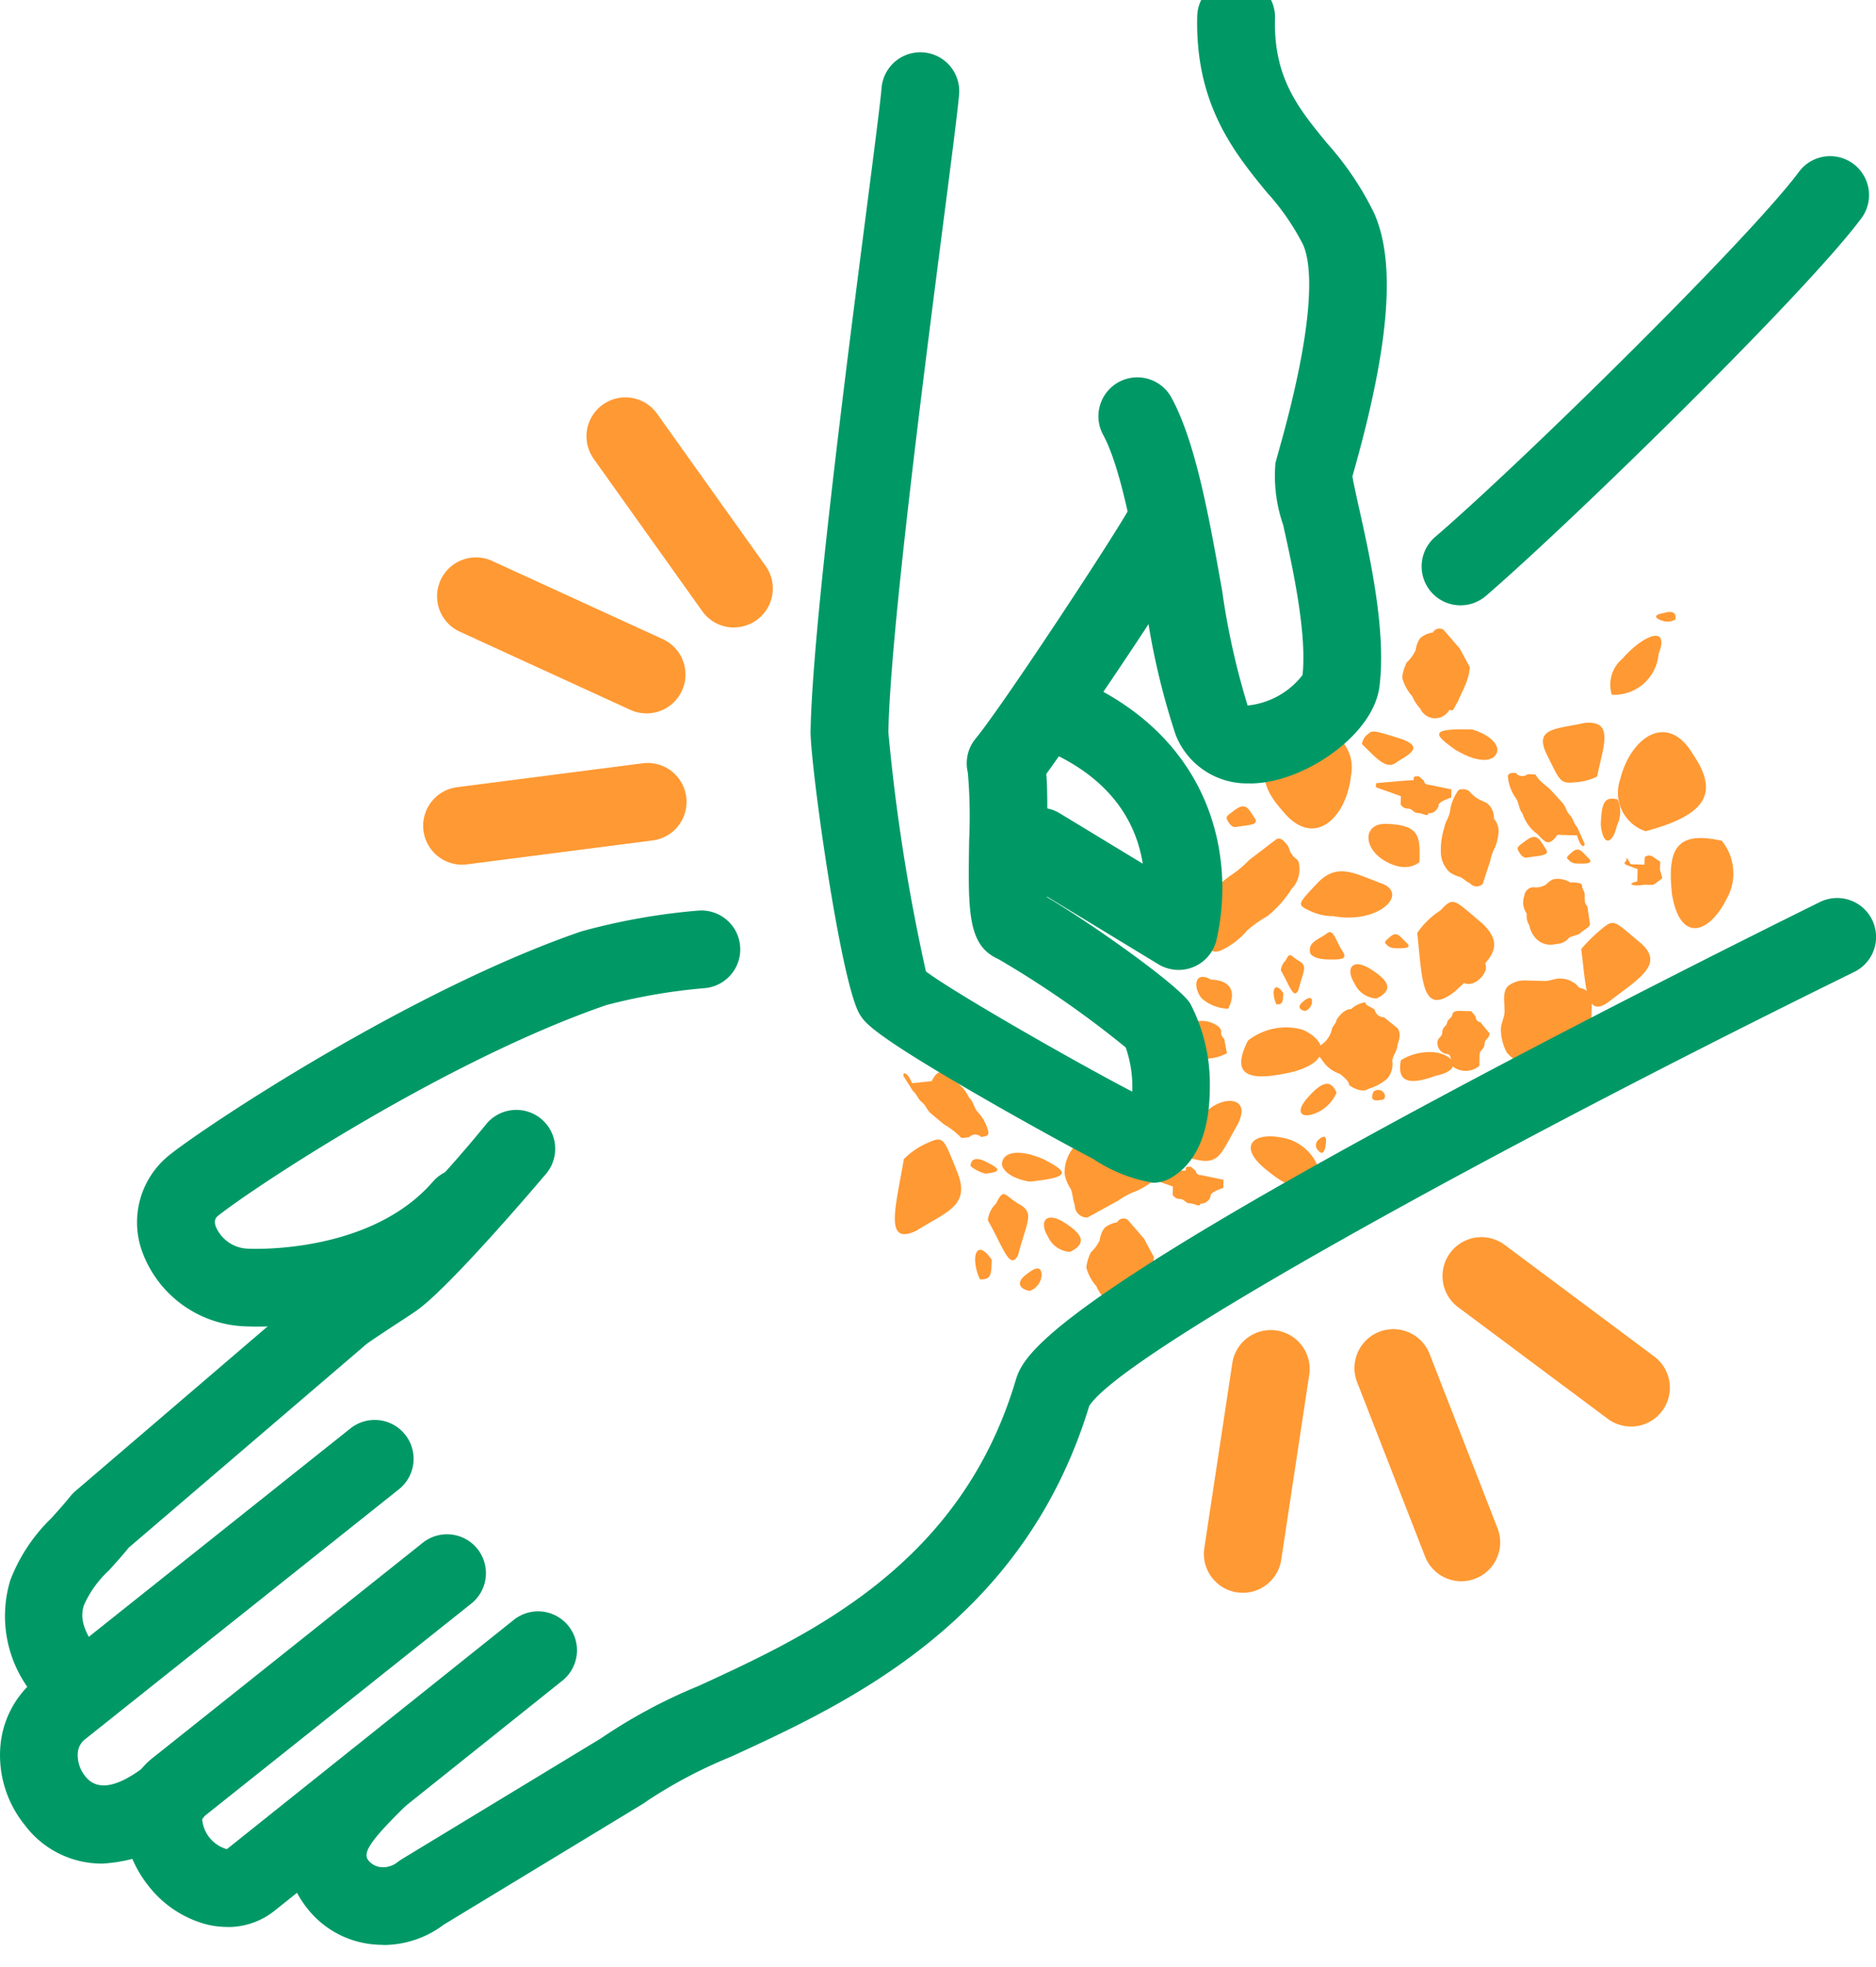
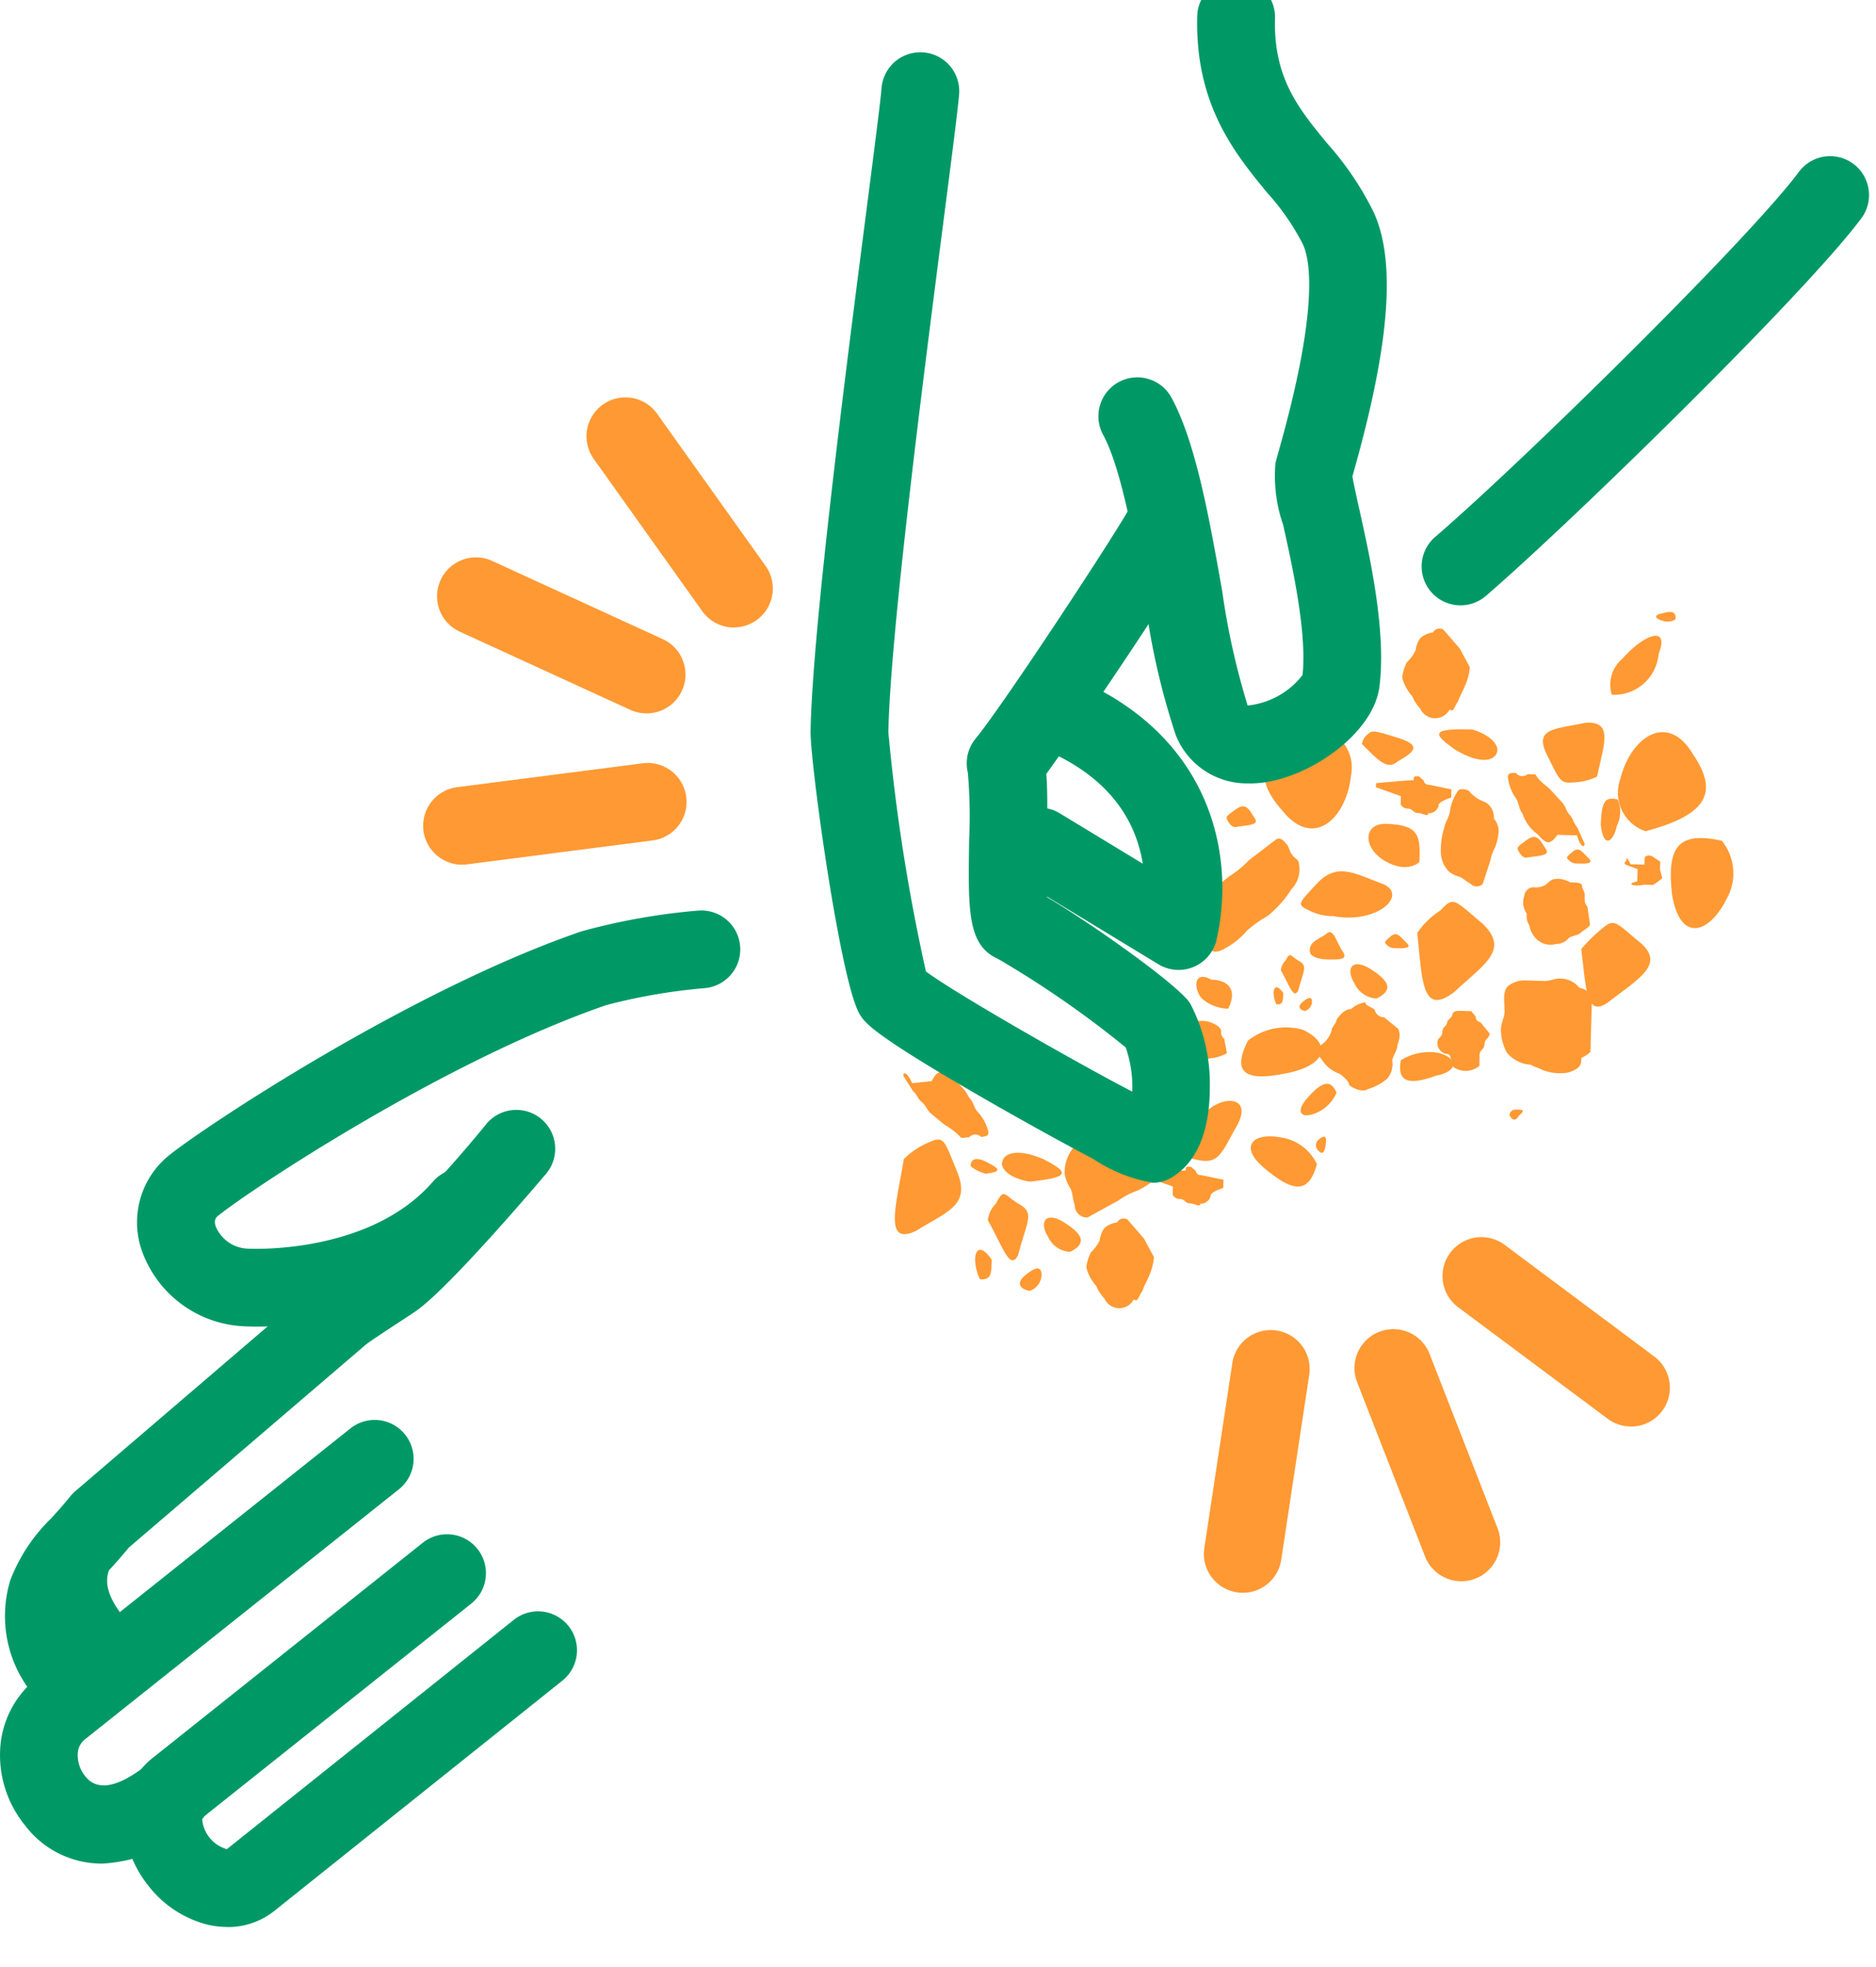
<svg xmlns="http://www.w3.org/2000/svg" width="85.857" height="90" viewBox="0 0 85.857 90">
  <defs>
    <clipPath id="clip-path">
      <rect id="Rectangle_2053" data-name="Rectangle 2053" width="85.857" height="90" transform="translate(0 1)" fill="none" />
    </clipPath>
  </defs>
  <g id="Group_7167" data-name="Group 7167" transform="translate(0 -1)">
    <g id="Group_7166" data-name="Group 7166" clip-path="url(#clip-path)">
      <path id="Path_5348" data-name="Path 5348" d="M187.135,108.594l.344-1.05a2.2,2.2,0,0,1,.22-.624,2.3,2.3,0,0,0,.158-.653.851.851,0,0,0-.209-.663.825.825,0,0,0-.33-.72l-.366-.172a1.481,1.481,0,0,1-.424-.361.536.536,0,0,0-.488-.067,2.087,2.087,0,0,0-.406,1.021c-.064.293-.217.463-.251.69a3.437,3.437,0,0,0-.162,1.136,1.281,1.281,0,0,0,.39.91,1.331,1.331,0,0,0,.487.228c.183.086.274.208.456.293a.409.409,0,0,0,.581.032" transform="translate(-119.279 -67.139)" fill="#f93" />
      <path id="Path_5349" data-name="Path 5349" d="M137.9,149.3l1.418-.778a3.4,3.4,0,0,1,.859-.448,3.5,3.5,0,0,0,.823-.536,1.223,1.223,0,0,0,.448-.889,1.167,1.167,0,0,0,.378-1.062l-.211-.52a1.974,1.974,0,0,1-.083-.773.722.722,0,0,0-.444-.525,3.217,3.217,0,0,0-1.454.69c-.362.246-.695.282-.958.488a5.235,5.235,0,0,0-1.313,1.037,1.814,1.814,0,0,0-.507,1.315,1.767,1.767,0,0,0,.281.693c.105.26.078.472.184.732a.558.558,0,0,0,.579.575" transform="translate(-88.133 -92.585)" fill="#f93" />
      <path id="Path_5350" data-name="Path 5350" d="M197.016,104.645c-.172-.187-.166-.376-.344-.567s-.166-.376-.344-.567l-.524-.572c-.172-.187-.529-.386-.7-.715l-.36-.01a.374.374,0,0,1-.538-.059c-.177,0-.36-.01-.365.172a2,2,0,0,0,.333.938c.172.187.161.562.339.752a1.847,1.847,0,0,0,.693.948c.349.381.524.572.9.024l.9.025c.161.563.344.568.349.386Z" transform="translate(-124.832 -65.786)" fill="#f93" />
      <path id="Path_5351" data-name="Path 5351" d="M149.321,134.568a.333.333,0,0,1-.136-.327c0-.12-.1-.238-.286-.331a1.234,1.234,0,0,0-.734-.15,2.48,2.48,0,0,0-1.029-.158,1.291,1.291,0,0,0-.593.113,4.1,4.1,0,0,1-.887.039,1.2,1.2,0,0,0-.743.173c-.15.19.134.392.129.586,0,.129.138.262.134.392a1.42,1.42,0,0,0,.575.533,3.164,3.164,0,0,0,1.174.227c.295.008.593-.113.889-.1.3-.055.591-.047.889-.1a1.855,1.855,0,0,0,.744-.237Z" transform="translate(-93.295 -86.036)" fill="#f93" />
      <path id="Path_5352" data-name="Path 5352" d="M197.073,130.755l.037-1.325a.786.786,0,0,0-.579-.414,1.1,1.1,0,0,0-.874-.422c-.295-.008-.446.118-.741.109l-.884-.025a1.2,1.2,0,0,0-.745.244c-.3.257-.167.791-.178,1.189-.007.265-.16.525-.167.791a2.3,2.3,0,0,0,.265,1.068,1.537,1.537,0,0,0,1.017.559c.295.008.593-.114,1.036-.1a2.068,2.068,0,0,0,.889-.105,1.332,1.332,0,0,0,.89-.376Z" transform="translate(-124.252 -82.812)" fill="#f93" />
      <path id="Path_5353" data-name="Path 5353" d="M182.825,86.895c.1-.277.2-.415.309-.692a2.657,2.657,0,0,0,.216-.835l-.458-.853a28157.376,28157.376,0,0,0-.746-.862.338.338,0,0,0-.485.124,1.114,1.114,0,0,0-.586.264,1.293,1.293,0,0,0-.208.554,1.884,1.884,0,0,1-.4.549,1.942,1.942,0,0,0-.212.695,2.054,2.054,0,0,0,.458.854,1.945,1.945,0,0,0,.37.57.745.745,0,0,0,1.314.084c.012-.015.023-.031.034-.046.187.149.2-.131.4-.406" transform="translate(-116.082 -53.834)" fill="#f93" />
      <path id="Path_5354" data-name="Path 5354" d="M142.218,162.725c.1-.277.2-.415.309-.692a2.657,2.657,0,0,0,.216-.835l-.458-.853a28157.376,28157.376,0,0,0-.746-.862.338.338,0,0,0-.485.124,1.114,1.114,0,0,0-.586.264,1.293,1.293,0,0,0-.208.554,1.884,1.884,0,0,1-.4.549,1.942,1.942,0,0,0-.212.695,2.053,2.053,0,0,0,.458.854,1.945,1.945,0,0,0,.37.57.745.745,0,0,0,1.314.084c.012-.015.023-.031.034-.046.187.149.2-.131.4-.406" transform="translate(-89.931 -102.668)" fill="#f93" />
      <path id="Path_5355" data-name="Path 5355" d="M186.709,134.759c.007-.245.22-.239.227-.493s.221-.239.228-.493l-.421-.512a.231.231,0,0,1-.207-.251l-.207-.251-.435-.012c-.214-.006-.435-.012-.441.233l-.22.239c-.007.245-.221.239-.228.493s-.22.239-.227.493a.507.507,0,0,0,.421.511c.214.006.207.251.2.506a.977.977,0,0,0,1.305.036c0-.249.005-.5.005-.5" transform="translate(-118.995 -85.486)" fill="#f93" />
      <path id="Path_5356" data-name="Path 5356" d="M217.125,110.654c-2.054-.455-2.519.328-2.283,2.456.38,2.265,1.721,1.772,2.5.2a2.368,2.368,0,0,0-.221-2.656" transform="translate(-138.32 -71.179)" fill="#f93" />
      <path id="Path_5357" data-name="Path 5357" d="M211.41,97.9c-1.177-1.943-2.852-.717-3.315,1.181a1.854,1.854,0,0,0,1.09,2.343l.074.025c2.893-.768,3.333-1.817,2.15-3.548" transform="translate(-133.946 -62.412)" fill="#f93" />
      <path id="Path_5358" data-name="Path 5358" d="M174.541,126.985c-.87-.554-1.18-.033-.756.642a1.164,1.164,0,0,0,1.014.691c.748-.376.613-.778-.258-1.333" transform="translate(-111.795 -81.626)" fill="#f93" />
      <path id="Path_5359" data-name="Path 5359" d="M185.147,119.713c-1.3-1.1-1.294-1.229-1.9-.584a3.742,3.742,0,0,0-1.062,1.031c.235,2.128.187,3.847,1.7,2.7,1.365-1.288,2.559-1.917,1.269-3.147" transform="translate(-117.324 -76.467)" fill="#f93" />
      <path id="Path_5360" data-name="Path 5360" d="M198.537,97.187c.625,1.252.593,1.312,1.333,1.242a2.552,2.552,0,0,0,.957-.26c.3-1.453.781-2.58-.575-2.453-1.327.295-2.34.219-1.715,1.47" transform="translate(-127.734 -61.634)" fill="#f93" />
      <path id="Path_5361" data-name="Path 5361" d="M205.936,122.319c-1.154-.961-1.15-1.093-1.755-.579a7.111,7.111,0,0,0-.911.9c.243,1.864.2,3.321,1.412,2.294,1.357-1.024,2.408-1.657,1.254-2.617" transform="translate(-130.904 -78.209)" fill="#f93" />
      <path id="Path_5362" data-name="Path 5362" d="M170.94,115.365c-1.27-.47-2.045-.973-2.96,0s-.916.969-.33,1.249a2.42,2.42,0,0,0,1.079.245c2.06.379,3.479-1.022,2.211-1.493" transform="translate(-107.705 -73.935)" fill="#f93" />
      <path id="Path_5363" data-name="Path 5363" d="M156.565,111.592a4.794,4.794,0,0,1-.779.66,4.771,4.771,0,0,0-.78.661,2.2,2.2,0,0,0-.326.771,1.5,1.5,0,0,0-.332.968c0,.1.144.2.3.3a.853.853,0,0,1,.133.589c-.005.2.141.3.451.208a3.531,3.531,0,0,0,1.247-.939,5.532,5.532,0,0,1,.932-.657,5.118,5.118,0,0,0,1.1-1.24,1.284,1.284,0,0,0,.331-1.162c.006-.195-.3-.3-.293-.4-.147-.1-.138-.394-.29-.5-.144-.2-.3-.3-.451-.208Z" transform="translate(-99.398 -71.235)" fill="#f93" />
      <path id="Path_5364" data-name="Path 5364" d="M161.7,136.881c1.985-.433,1.843-1.462.669-1.982a2.814,2.814,0,0,0-2.5.5c-.741,1.467-.155,1.91,1.831,1.477" transform="translate(-102.755 -86.779)" fill="#f93" />
      <path id="Path_5365" data-name="Path 5365" d="M185.8,97.509c1.155.685,1.866.487,1.88-.054-.062-.362-.488-.7-1.149-.9-1.878-.052-1.884.165-.732.959" transform="translate(-119.147 -62.172)" fill="#f93" />
      <path id="Path_5366" data-name="Path 5366" d="M116.568,141.5c.195.163.214.351.416.517s.214.35.415.516l.6.5a3.336,3.336,0,0,1,.787.616l.358-.037a.374.374,0,0,1,.541-.012c.176-.019.358-.038.339-.219a2,2,0,0,0-.455-.885c-.195-.163-.234-.535-.435-.7a1.846,1.846,0,0,0-.812-.848c-.4-.332-.6-.5-.895.1l-.895.094c-.234-.537-.416-.518-.4-.336Z" transform="translate(-74.787 -90.573)" fill="#f93" />
      <path id="Path_5367" data-name="Path 5367" d="M163.4,100.16c1.423,1.771,2.921.334,3.13-1.608a1.854,1.854,0,0,0-1.39-2.178l-.077-.015C162.3,97.5,162,98.6,163.4,100.16" transform="translate(-104.701 -62.054)" fill="#f93" />
      <path id="Path_5368" data-name="Path 5368" d="M117.884,150.751c-.637-1.559-.6-1.657-1.4-1.29a3.456,3.456,0,0,0-1.038.718c-.366,2.181-.915,3.964.547,3.291,1.437-.9,2.526-1.161,1.889-2.719" transform="translate(-74.081 -96.137)" fill="#f93" />
      <path id="Path_5369" data-name="Path 5369" d="M130.667,151.261c-1.235-.527-1.914-.237-1.857.3.109.351.576.627,1.258.745,1.868-.2,1.846-.412.6-1.047" transform="translate(-82.95 -97.231)" fill="#f93" />
      <path id="Path_5370" data-name="Path 5370" d="M198.74,117.04c-.132-.136-.128-.274-.121-.544,0-.133-.128-.274-.124-.409s-.273-.14-.549-.148a1.057,1.057,0,0,0-.687-.152c-.136,0-.28.125-.422.258a.846.846,0,0,1-.556.117.436.436,0,0,0-.426.393.877.877,0,0,0,.113.815.8.8,0,0,0,.121.544,1.142,1.142,0,0,0,.4.687.931.931,0,0,0,.826.156.725.725,0,0,0,.56-.255c.14-.129.419-.121.56-.255s.423-.258.426-.393Z" transform="translate(-126.093 -74.561)" fill="#f93" />
      <path id="Path_5371" data-name="Path 5371" d="M210.464,113.43h0l.01-.373-.294-.192a.313.313,0,0,0-.408-.019,2.31,2.31,0,0,0-.018.349l-.629-.017c-.2-.348-.2-.348-.2-.164-.21.178,0,.183.516.388l-.016.561c-.416.089-.271.157-.114.18a1.446,1.446,0,0,0,.418-.03l.417.011a3.273,3.273,0,0,0,.426-.314Z" transform="translate(-134.493 -72.628)" fill="#f93" />
      <path id="Path_5372" data-name="Path 5372" d="M179.736,103.927c.005-.185.585-.36.585-.36l.011-.376-1.043-.214a.212.212,0,0,1-.225-.192l-.225-.191c-.23-.006-.23-.006-.236.178-.23-.006-1.723.137-1.723.137l-.005.185,1.142.408-.011.376a.381.381,0,0,0,.33.194c.239.007.225.192.464.2s.464.2.469.013a.464.464,0,0,0,.48-.363Z" transform="translate(-113.905 -66.068)" fill="#f93" />
      <path id="Path_5373" data-name="Path 5373" d="M150.431,154.1c.005-.185.585-.36.585-.36l.011-.376-1.043-.214a.212.212,0,0,1-.225-.192l-.225-.191c-.23-.006-.23-.006-.236.178-.23-.006-1.723.137-1.723.137l-.005.185,1.142.408-.011.376a.381.381,0,0,0,.33.194c.239.007.225.192.464.2s.464.2.469.013a.464.464,0,0,0,.48-.363Z" transform="translate(-95.033 -98.377)" fill="#f93" />
      <path id="Path_5374" data-name="Path 5374" d="M207.049,87.226a2.037,2.037,0,0,0,2.142-1.861c.528-1.355-.679-.9-1.654.213a1.554,1.554,0,0,0-.487,1.649" transform="translate(-133.285 -54.435)" fill="#f93" />
      <path id="Path_5375" data-name="Path 5375" d="M168.845,142.527c-.265-.631-.667-.516-1.326.231s-.193,1,.518.637a1.752,1.752,0,0,0,.807-.869" transform="translate(-107.677 -91.522)" fill="#f93" />
      <path id="Path_5376" data-name="Path 5376" d="M161.458,150.372c-1.293-1.069-.528-1.691.732-1.443a2.167,2.167,0,0,1,1.626,1.218c-.374,1.364-1.067,1.292-2.358.224" transform="translate(-103.546 -95.874)" fill="#f93" />
      <path id="Path_5377" data-name="Path 5377" d="M213.267,81.9a.715.715,0,0,0,.511-.081q.081-.484-.549-.291c-.511.081-.376.269.038.371" transform="translate(-137.104 -52.47)" fill="#f93" />
-       <path id="Path_5378" data-name="Path 5378" d="M176.919,143.032a.323.323,0,0,0-.453-.055l-.009.007q-.227.5.311.383c.233.022.255-.207.151-.335" transform="translate(-113.593 -92.032)" fill="#f93" />
      <path id="Path_5379" data-name="Path 5379" d="M154.016,147.048a.323.323,0,0,0-.453-.055l-.009.007q-.227.5.311.383c.337.149.358-.08.151-.335" transform="translate(-98.844 -94.618)" fill="#f93" />
      <path id="Path_5380" data-name="Path 5380" d="M169.624,149.206c.048-.462-.207-.255-.333-.153a.323.323,0,0,0-.055.453l.007.009q.308.384.38-.309" transform="translate(-108.942 -95.901)" fill="#f93" />
      <path id="Path_5381" data-name="Path 5381" d="M169.757,116.6c-.463-.23-.7-.126-.71.2a1.762,1.762,0,0,0,.695.346c.707-.089.71-.2.015-.544" transform="translate(-108.864 -75.008)" fill="#f93" />
      <path id="Path_5382" data-name="Path 5382" d="M125.475,151.917c-.463-.23-.7-.126-.71.2a1.761,1.761,0,0,0,.695.346c.707-.089.71-.2.015-.544" transform="translate(-80.347 -97.753)" fill="#f93" />
      <path id="Path_5383" data-name="Path 5383" d="M194.344,145.434a.277.277,0,0,0-.3.247v.009q.21.4.443.012c.3-.257.155-.261-.14-.269" transform="translate(-124.961 -93.658)" fill="#f93" />
      <path id="Path_5384" data-name="Path 5384" d="M154.47,128.5c-.8-.454-.823.408-.423.865a1.9,1.9,0,0,0,1.205.465c.423-.857.028-1.308-.783-1.33" transform="translate(-99.041 -82.67)" fill="#f93" />
      <path id="Path_5385" data-name="Path 5385" d="M181.654,138.067a2.463,2.463,0,0,0-1.634.352c-.171.924.262,1.2,1.6.708,1.187-.232.911-.9.03-1.06" transform="translate(-115.908 -88.9)" fill="#f93" />
      <path id="Path_5386" data-name="Path 5386" d="M165.5,125.851c-.407-.231-.4-.458-.62-.017a.715.715,0,0,0-.216.441c.394.682.582,1.358.8.916.229-.887.442-1.105.035-1.339" transform="translate(-106.045 -80.874)" fill="#f93" />
      <path id="Path_5387" data-name="Path 5387" d="M176.729,97.127c-1.164-.359-1.164-.359-1.406-.146a.681.681,0,0,0-.243.428c.686.672,1.14,1.229,1.621.807.713-.417,1.191-.729.027-1.089" transform="translate(-112.75 -62.361)" fill="#f93" />
      <path id="Path_5388" data-name="Path 5388" d="M205.789,106.675c.115,1.064.567.812.737.021a1.4,1.4,0,0,0,.033-1.193c-.589-.148-.741.112-.771,1.172" transform="translate(-132.526 -67.918)" fill="#f93" />
-       <path id="Path_5389" data-name="Path 5389" d="M188.122,126.63c-.457.517-.167.791.276.671a1.027,1.027,0,0,0,.608-.646q.022-.8-.884-.025" transform="translate(-121 -81.304)" fill="#f93" />
      <path id="Path_5390" data-name="Path 5390" d="M153.2,144.956a3.463,3.463,0,0,0-.806,1.905c1.518.516,1.531.043,2.339-1.381s-.727-1.465-1.533-.524" transform="translate(-98.14 -92.939)" fill="#f93" />
      <path id="Path_5391" data-name="Path 5391" d="M186.023,122.831a1.219,1.219,0,0,0-.16.526c.291.138.295.008.454-.386.011-.4-.137-.4-.294-.14" transform="translate(-119.694 -78.987)" fill="#f93" />
      <path id="Path_5392" data-name="Path 5392" d="M176.724,108.707c-1.05-.03-1.082,1.1-.048,1.7s1.576.044,1.576.044c.032-1.144.047-1.7-1.529-1.745" transform="translate(-113.289 -70.006)" fill="#f93" />
      <path id="Path_5393" data-name="Path 5393" d="M197.1,134.671c-.145,0-.291-.138-.439-.142-.141-.134-.291-.138-.586-.147a.963.963,0,0,0-.593.114.8.8,0,0,0-.6.248.4.4,0,0,0-.152.261c-.148.126-.152.261-.306.389a.232.232,0,0,0-.065.346.263.263,0,0,0,.054.051,3.307,3.307,0,0,0,.726.418c.141.134.291.139.582.282a2.064,2.064,0,0,0,.881.155,1.2,1.2,0,0,0,.745-.244.457.457,0,0,0,.156-.394c0-.13.152-.261.306-.389a.233.233,0,0,0,.065-.347.281.281,0,0,0-.054-.051Z" transform="translate(-125.136 -86.535)" fill="#f93" />
      <path id="Path_5394" data-name="Path 5394" d="M202.424,112.4c-.287-.273-.428-.542-.73-.286s-.3.257-.156.394a.48.48,0,0,0,.291.138c.44.014.884.027.595-.246" transform="translate(-129.727 -72.133)" fill="#f93" />
      <path id="Path_5395" data-name="Path 5395" d="M195.484,110.546c-.452.329-.452.329-.311.561s.288.236.288.236c.593-.1,1.183-.079.9-.43-.282-.464-.423-.7-.875-.366" transform="translate(-125.636 -71.091)" fill="#f93" />
      <path id="Path_5396" data-name="Path 5396" d="M179.03,123.288c-.288-.273-.428-.542-.73-.286s-.3.257-.157.394a.48.48,0,0,0,.291.138c.44.014.884.027.6-.246" transform="translate(-114.661 -79.146)" fill="#f93" />
      <path id="Path_5397" data-name="Path 5397" d="M158.073,106.612c-.452.329-.452.329-.311.561s.288.236.288.236c.593-.1,1.183-.079.9-.43-.282-.464-.423-.7-.875-.366" transform="translate(-101.544 -68.558)" fill="#f93" />
      <path id="Path_5398" data-name="Path 5398" d="M172.457,132.327a.423.423,0,0,1-.423-.343c-.208-.168-.428-.174-.423-.342a1.216,1.216,0,0,0-.659.312q-.324-.009-.663.478c0,.163-.222.325-.227.491a1.176,1.176,0,0,1-.451.649.418.418,0,0,0-.019.661,1.553,1.553,0,0,0,.847.686c.208.168.423.343.419.508.208.168.64.349.861.187a2.347,2.347,0,0,0,.879-.472,1,1,0,0,0,.236-.821c0-.162.227-.49.231-.655s.226-.491.023-.827Z" transform="translate(-109.117 -84.776)" fill="#f93" />
      <path id="Path_5399" data-name="Path 5399" d="M163.726,129.964a1.26,1.26,0,0,0,.13.534c.295.008.3-.122.31-.521-.284-.409-.432-.28-.44-.012" transform="translate(-105.438 -83.535)" fill="#f93" />
      <path id="Path_5400" data-name="Path 5400" d="M167.185,131.285c-.3.257-.011.4.134.4a.472.472,0,0,0,.306-.389q.014-.4-.44-.012" transform="translate(-107.58 -84.424)" fill="#f93" />
      <path id="Path_5401" data-name="Path 5401" d="M135.145,159.554c-.87-.555-1.18-.033-.756.642a1.164,1.164,0,0,0,1.014.691c.748-.376.613-.778-.258-1.333" transform="translate(-86.424 -102.601)" fill="#f93" />
      <path id="Path_5402" data-name="Path 5402" d="M128.434,156.766c-.7-.4-.693-.793-1.073-.03a1.237,1.237,0,0,0-.373.763c.682,1.18,1.008,2.35,1.386,1.586.4-1.536.766-1.913.06-2.319" transform="translate(-81.779 -100.656)" fill="#f93" />
      <path id="Path_5403" data-name="Path 5403" d="M125.353,163.885a2.179,2.179,0,0,0,.225.924c.511.014.517-.211.536-.9-.491-.707-.748-.485-.761-.022" transform="translate(-80.726 -105.263)" fill="#f93" />
      <path id="Path_5404" data-name="Path 5404" d="M131.342,166.171c-.523.444-.019.688.231.7a.818.818,0,0,0,.53-.674q.024-.687-.761-.021" transform="translate(-84.436 -106.801)" fill="#f93" />
      <path id="Path_5405" data-name="Path 5405" d="M169.156,122.675c-.3.257-.9.373-.763.907.137.269.73.286.73.286.59.016,1.032.029.749-.377s-.412-1.073-.715-.815" transform="translate(-108.43 -78.964)" fill="#f93" />
      <path id="Path_5406" data-name="Path 5406" d="M65.812,81.612a1.77,1.77,0,0,1-.741-.162L57.29,77.883a1.78,1.78,0,1,1,1.483-3.236l7.781,3.566a1.78,1.78,0,0,1-.743,3.4" transform="translate(-36.225 -47.967)" fill="#f93" />
      <path id="Path_5407" data-name="Path 5407" d="M56.188,105.536a1.78,1.78,0,0,1-.225-3.546l8.489-1.094a1.78,1.78,0,1,1,.455,3.531l-8.489,1.094a1.8,1.8,0,0,1-.23.015" transform="translate(-35.039 -64.967)" fill="#f93" />
      <path id="Path_5408" data-name="Path 5408" d="M82.143,64.417a1.778,1.778,0,0,1-1.451-.747L75.725,56.7a1.78,1.78,0,1,1,2.9-2.066L83.591,61.6a1.78,1.78,0,0,1-1.448,2.813" transform="translate(-48.553 -34.702)" fill="#f93" />
      <path id="Path_5409" data-name="Path 5409" d="M179,185.194a1.781,1.781,0,0,1-1.659-1.134l-3.109-7.975a1.78,1.78,0,0,1,3.317-1.293l3.109,7.975A1.781,1.781,0,0,1,179,185.194" transform="translate(-112.122 -111.834)" fill="#f93" />
      <path id="Path_5410" data-name="Path 5410" d="M194.034,170.47a1.774,1.774,0,0,1-1.064-.354L186.111,165a1.78,1.78,0,0,1,2.129-2.853l6.859,5.119a1.78,1.78,0,0,1-1.066,3.207" transform="translate(-119.392 -104.191)" fill="#f93" />
      <path id="Path_5411" data-name="Path 5411" d="M156.542,185.795a1.812,1.812,0,0,1-.268-.02,1.78,1.78,0,0,1-1.494-2.026l1.281-8.463a1.78,1.78,0,0,1,3.52.533l-1.281,8.463a1.78,1.78,0,0,1-1.758,1.514" transform="translate(-99.663 -111.907)" fill="#f93" />
      <path id="Path_5412" data-name="Path 5412" d="M20.674,218a3.99,3.99,0,0,1-1.023-.136,4.993,4.993,0,0,1-2.578-1.735c-1.562-1.961-1.487-4.531.169-5.851l12.379-9.86a1.78,1.78,0,0,1,2.218,2.785l-12.32,9.812a1.562,1.562,0,0,0,1.135,1.425l13.131-10.493a1.78,1.78,0,0,1,2.223,2.782L22.815,217.275a3.407,3.407,0,0,1-2.141.729" transform="translate(-10.271 -128.82)" fill="#096" />
      <path id="Path_5413" data-name="Path 5413" d="M4.653,205.626a4.4,4.4,0,0,1-3.526-1.773,5.077,5.077,0,0,1-1.12-3.439,4.431,4.431,0,0,1,1.632-3.234l14.4-11.468a1.78,1.78,0,1,1,2.218,2.785l-14.4,11.469a.881.881,0,0,0-.3.645,1.545,1.545,0,0,0,.35,1.026c.554.7,1.517.505,2.862-.566a1.78,1.78,0,1,1,2.218,2.785,7.137,7.137,0,0,1-4.339,1.773" transform="translate(0 -119.346)" fill="#096" />
-       <path id="Path_5414" data-name="Path 5414" d="M41.371,166.139q-.209,0-.42-.019a4.35,4.35,0,0,1-3.04-1.625c-2.339-2.936.441-5.716,1.629-6.9l.258-.259a1.78,1.78,0,1,1,2.536,2.5l-.277.278c-1.453,1.453-1.6,1.87-1.361,2.168a.832.832,0,0,0,.579.3,1.05,1.05,0,0,0,.751-.231,1.808,1.808,0,0,1,.186-.13l9.114-5.529a24.426,24.426,0,0,1,4.469-2.4c5.05-2.32,11.966-5.5,14.5-13.929.324-1.078.927-3.085,19.246-12.914,8.761-4.7,17.5-8.991,17.583-9.034a1.78,1.78,0,0,1,1.568,3.2c-16.048,7.874-33.464,17.423-35.014,19.863-3.017,9.906-11.065,13.6-16.4,16.053a21.8,21.8,0,0,0-3.834,2.021,1.766,1.766,0,0,1-.186.129l-9.118,5.531a4.6,4.6,0,0,1-2.772.933" transform="translate(-23.829 -76.139)" fill="#096" />
-       <path id="Path_5415" data-name="Path 5415" d="M3.512,173.249a1.776,1.776,0,0,1-1.393-.671,5.647,5.647,0,0,1-1.28-5.5,7.871,7.871,0,0,1,1.873-2.834c.285-.314.579-.639.869-1a1.8,1.8,0,0,1,.236-.244l11.03-9.448.049-.04c.286-.228.927-.652,1.8-1.226.306-.2.57-.374.7-.461a58.355,58.355,0,0,0,5.2-5.588,1.78,1.78,0,1,1,2.714,2.3c-.734.865-4.47,5.228-5.892,6.212-.139.1-.429.287-.766.509-.426.279-1.3.852-1.519,1.02L6.257,165.59c-.322.4-.632.737-.908,1.042a4.857,4.857,0,0,0-1.135,1.574c-.142.423-.191,1.05.689,2.155a1.78,1.78,0,0,1-1.391,2.889" transform="translate(-0.367 -93.766)" fill="#096" />
+       <path id="Path_5415" data-name="Path 5415" d="M3.512,173.249a1.776,1.776,0,0,1-1.393-.671,5.647,5.647,0,0,1-1.28-5.5,7.871,7.871,0,0,1,1.873-2.834c.285-.314.579-.639.869-1a1.8,1.8,0,0,1,.236-.244l11.03-9.448.049-.04c.286-.228.927-.652,1.8-1.226.306-.2.57-.374.7-.461a58.355,58.355,0,0,0,5.2-5.588,1.78,1.78,0,1,1,2.714,2.3c-.734.865-4.47,5.228-5.892,6.212-.139.1-.429.287-.766.509-.426.279-1.3.852-1.519,1.02L6.257,165.59c-.322.4-.632.737-.908,1.042c-.142.423-.191,1.05.689,2.155a1.78,1.78,0,0,1-1.391,2.889" transform="translate(-0.367 -93.766)" fill="#096" />
      <path id="Path_5416" data-name="Path 5416" d="M23.111,138.882c-.423,0-.671-.018-.684-.019a5.211,5.211,0,0,1-4.609-3.539,3.939,3.939,0,0,1,1.315-4.312c1.684-1.341,11.028-7.536,18.824-10.214a29.271,29.271,0,0,1,5.336-.951,1.78,1.78,0,1,1,.321,3.546,26.634,26.634,0,0,0-4.5.773c-7.366,2.53-16.175,8.368-17.762,9.631-.094.075-.223.178-.129.489a1.651,1.651,0,0,0,1.49,1.03c.054.005,5.549.287,8.452-3.065a1.78,1.78,0,0,1,2.691,2.331c-3.408,3.935-8.843,4.3-10.745,4.3" transform="translate(-11.355 -77.175)" fill="#096" />
      <path id="Path_5417" data-name="Path 5417" d="M184.533,43.437a1.78,1.78,0,0,1-1.161-3.13c3.974-3.415,14.38-13.653,16.647-16.706a1.78,1.78,0,0,1,2.858,2.123c-2.571,3.463-13.407,14.036-17.186,17.283a1.772,1.772,0,0,1-1.159.43" transform="translate(-117.69 -14.736)" fill="#096" />
      <path id="Path_5418" data-name="Path 5418" d="M148.143,36.846a3.5,3.5,0,0,1-3.381-2.213,33.17,33.17,0,0,1-1.38-5.975c-.49-2.763-1.1-6.2-1.934-7.747a1.78,1.78,0,1,1,3.133-1.69c1.105,2.049,1.716,5.489,2.306,8.815a33.9,33.9,0,0,0,1.158,5.223l.011.025a3.632,3.632,0,0,0,2.509-1.394c.212-1.931-.473-5.012-.884-6.864a6.854,6.854,0,0,1-.355-2.831c.02-.088.072-.278.149-.551,1.8-6.361,1.472-8.65,1.116-9.448a10.931,10.931,0,0,0-1.644-2.379c-1.473-1.794-3.306-4.025-3.2-8.085a1.78,1.78,0,1,1,3.559.1c-.073,2.732,1.068,4.122,2.39,5.731a13.955,13.955,0,0,1,2.145,3.189c1.008,2.261.709,6.032-.942,11.867l-.051.179c.05.312.19.94.306,1.461.5,2.239,1.25,5.621.932,8.158-.263,2.1-3.059,4.083-5.289,4.388a4.862,4.862,0,0,1-.657.046" transform="translate(-90.954 0.001)" fill="#096" />
      <path id="Path_5419" data-name="Path 5419" d="M119.889,61.264a7.056,7.056,0,0,1-2.765-1.1c-1.094-.574-2.555-1.377-4.009-2.2-6.059-3.446-6.4-3.994-6.655-4.394-.886-1.41-2.285-11.551-2.259-12.984.083-4.623,1.631-16.643,2.557-23.825.357-2.775.64-4.967.692-5.6a1.78,1.78,0,0,1,3.548.293c-.059.713-.331,2.83-.709,5.761-.916,7.109-2.449,19.008-2.528,23.434a86.708,86.708,0,0,0,1.719,10.943c1.305.976,6.756,4.1,9.443,5.5a5.49,5.49,0,0,0-.3-2.024,45.638,45.638,0,0,0-5.826-4.041c-1.414-.634-1.39-2.149-1.338-5.466a23.232,23.232,0,0,0-.061-3.07,1.779,1.779,0,0,1,.354-1.552c1.29-1.57,6.529-9.551,7.076-10.608a1.78,1.78,0,0,1,3.373,1.121c-.289,1.06-5.451,8.669-7.212,11.1.059.754.051,1.746.03,3.066-.013.8-.031,1.915.007,2.578,1.977,1.164,6.02,4.019,6.546,4.856a7.917,7.917,0,0,1,.9,3.846c0,1.975-.575,3.386-1.677,4.078a1.667,1.667,0,0,1-.916.284m-10.332-9.434h0Zm9.264-21.466a1.263,1.263,0,0,0-.05.156q.022-.08.05-.156" transform="translate(-67.104 -6.136)" fill="#096" />
      <path id="Path_5420" data-name="Path 5420" d="M136.777,102.714a1.779,1.779,0,0,1-.925-.259l-6.362-3.865a1.78,1.78,0,0,1,1.848-3.043l3.8,2.306c-.289-1.835-1.428-4.061-4.912-5.386a1.78,1.78,0,1,1,1.266-3.327c6.658,2.533,7.945,8.15,7.024,12.19a1.782,1.782,0,0,1-1.736,1.385" transform="translate(-82.839 -57.33)" fill="#096" />
    </g>
  </g>
</svg>